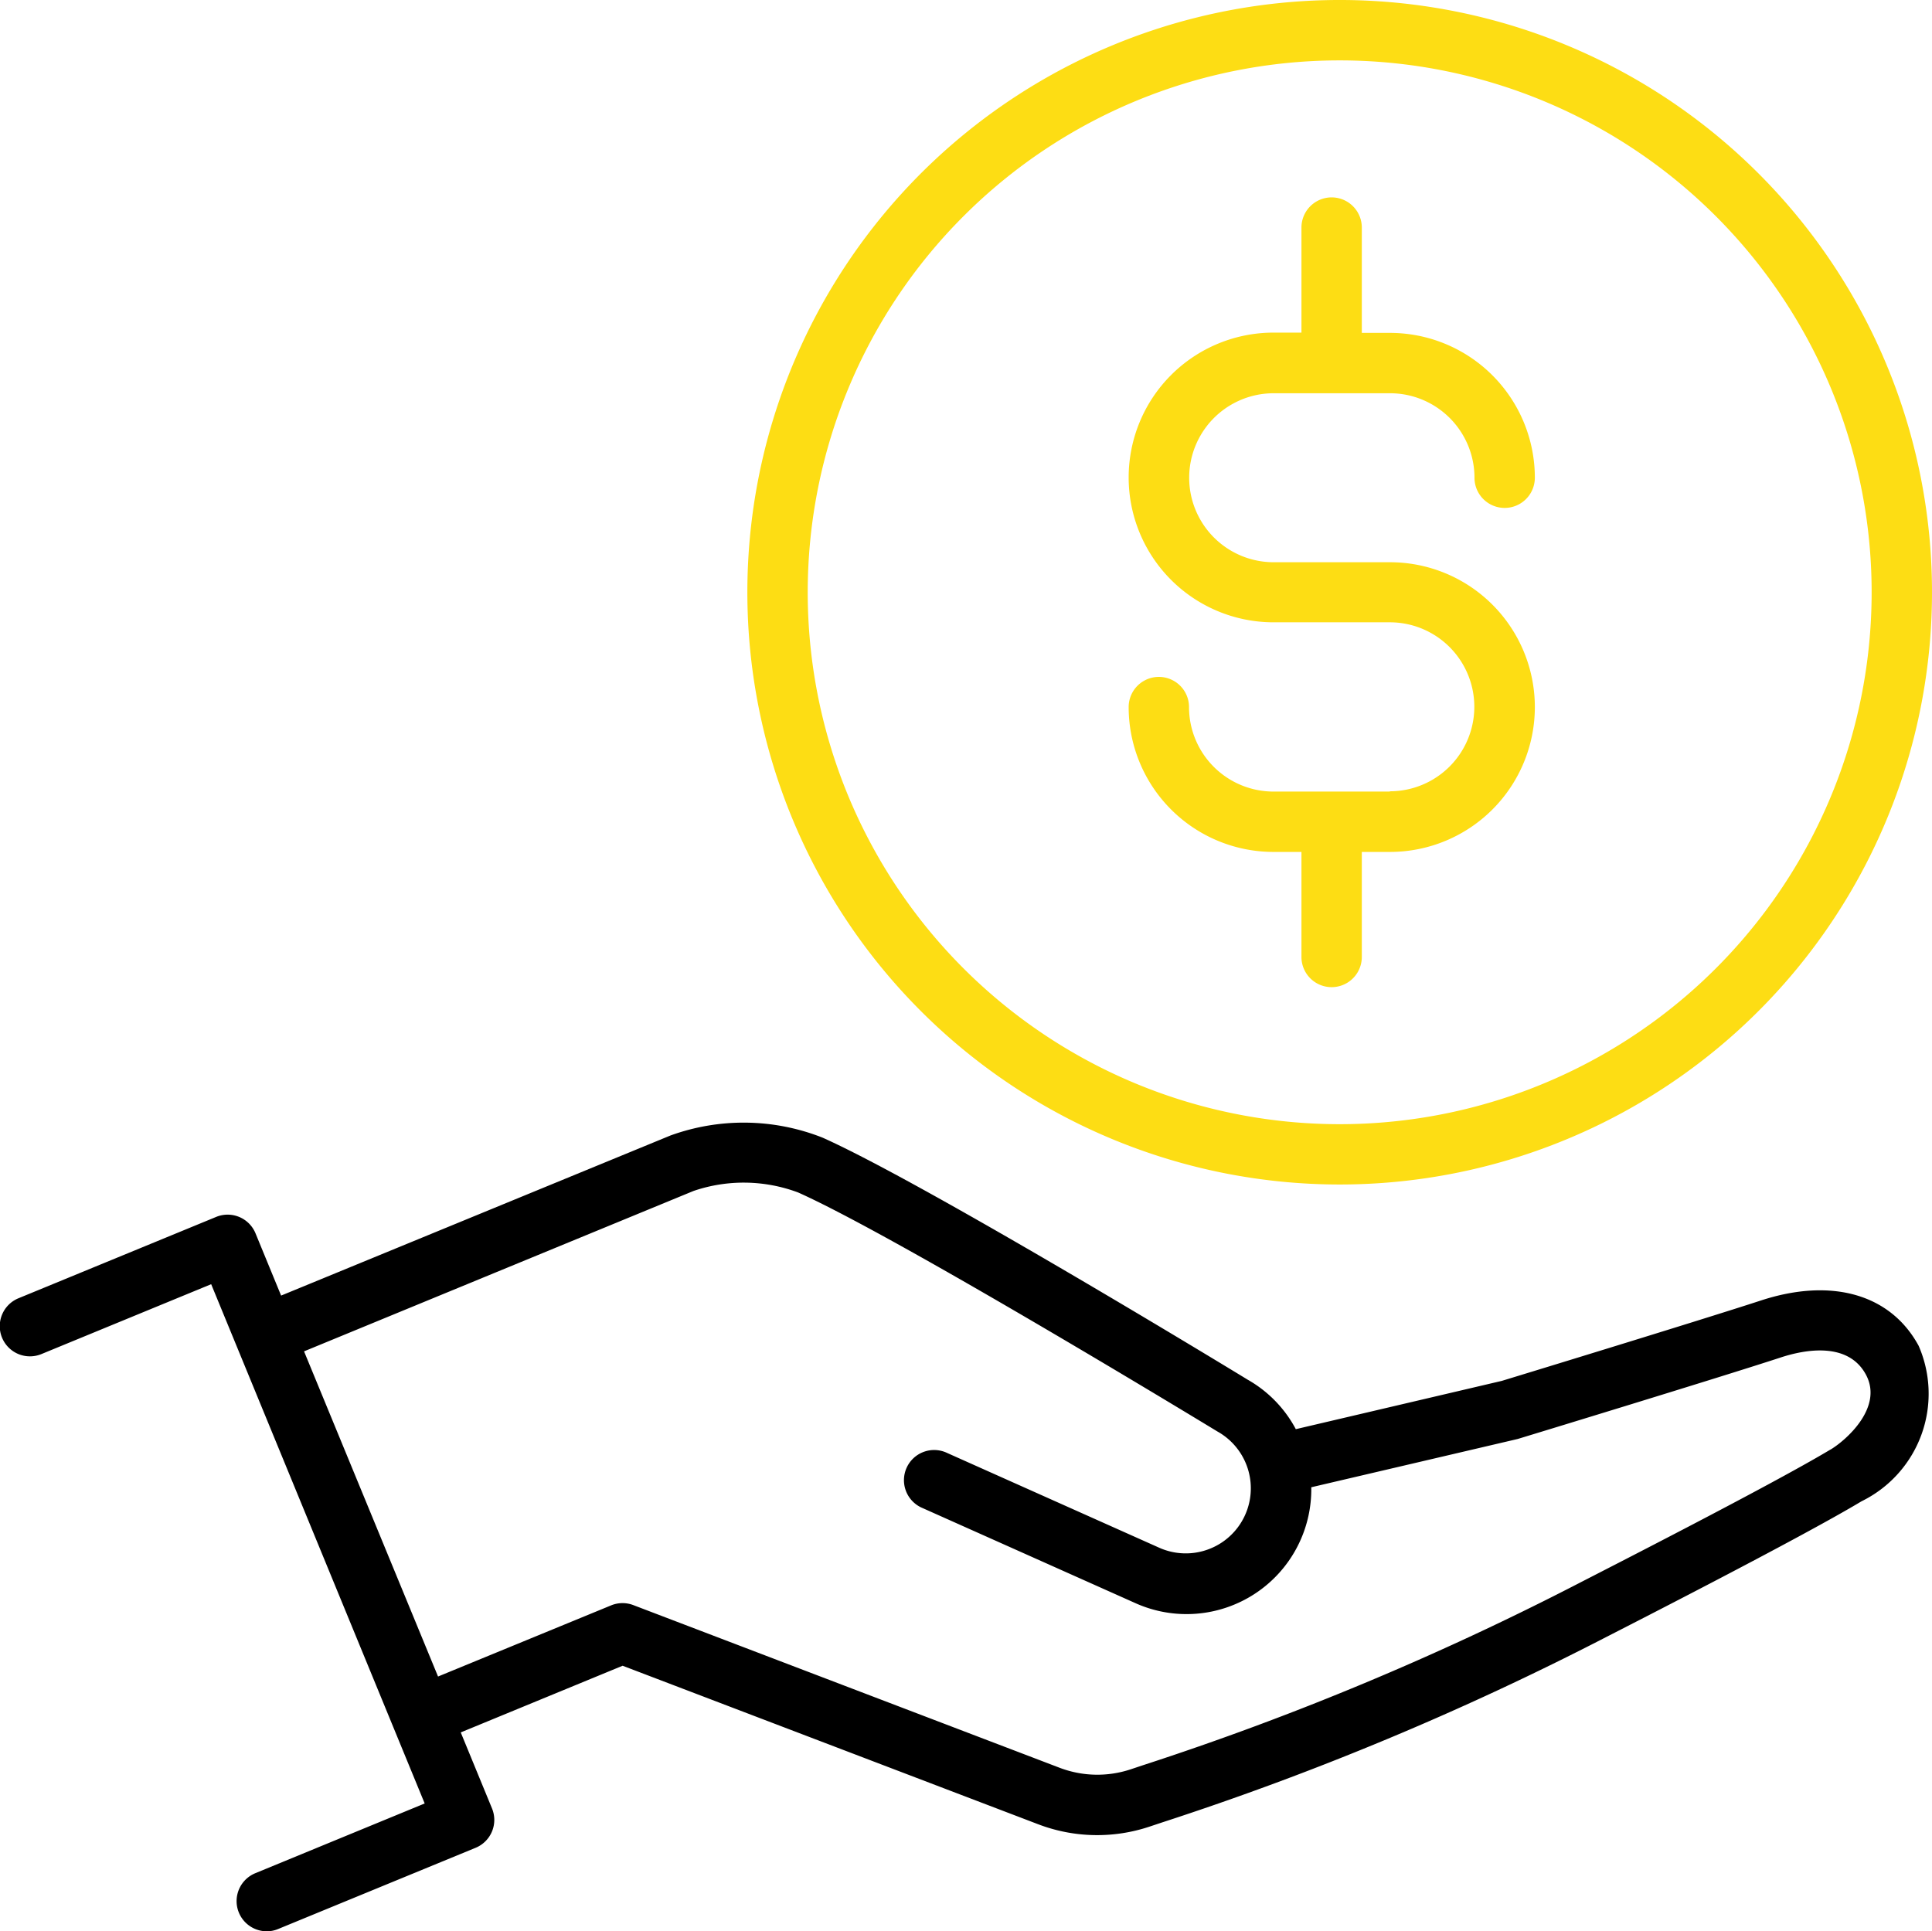
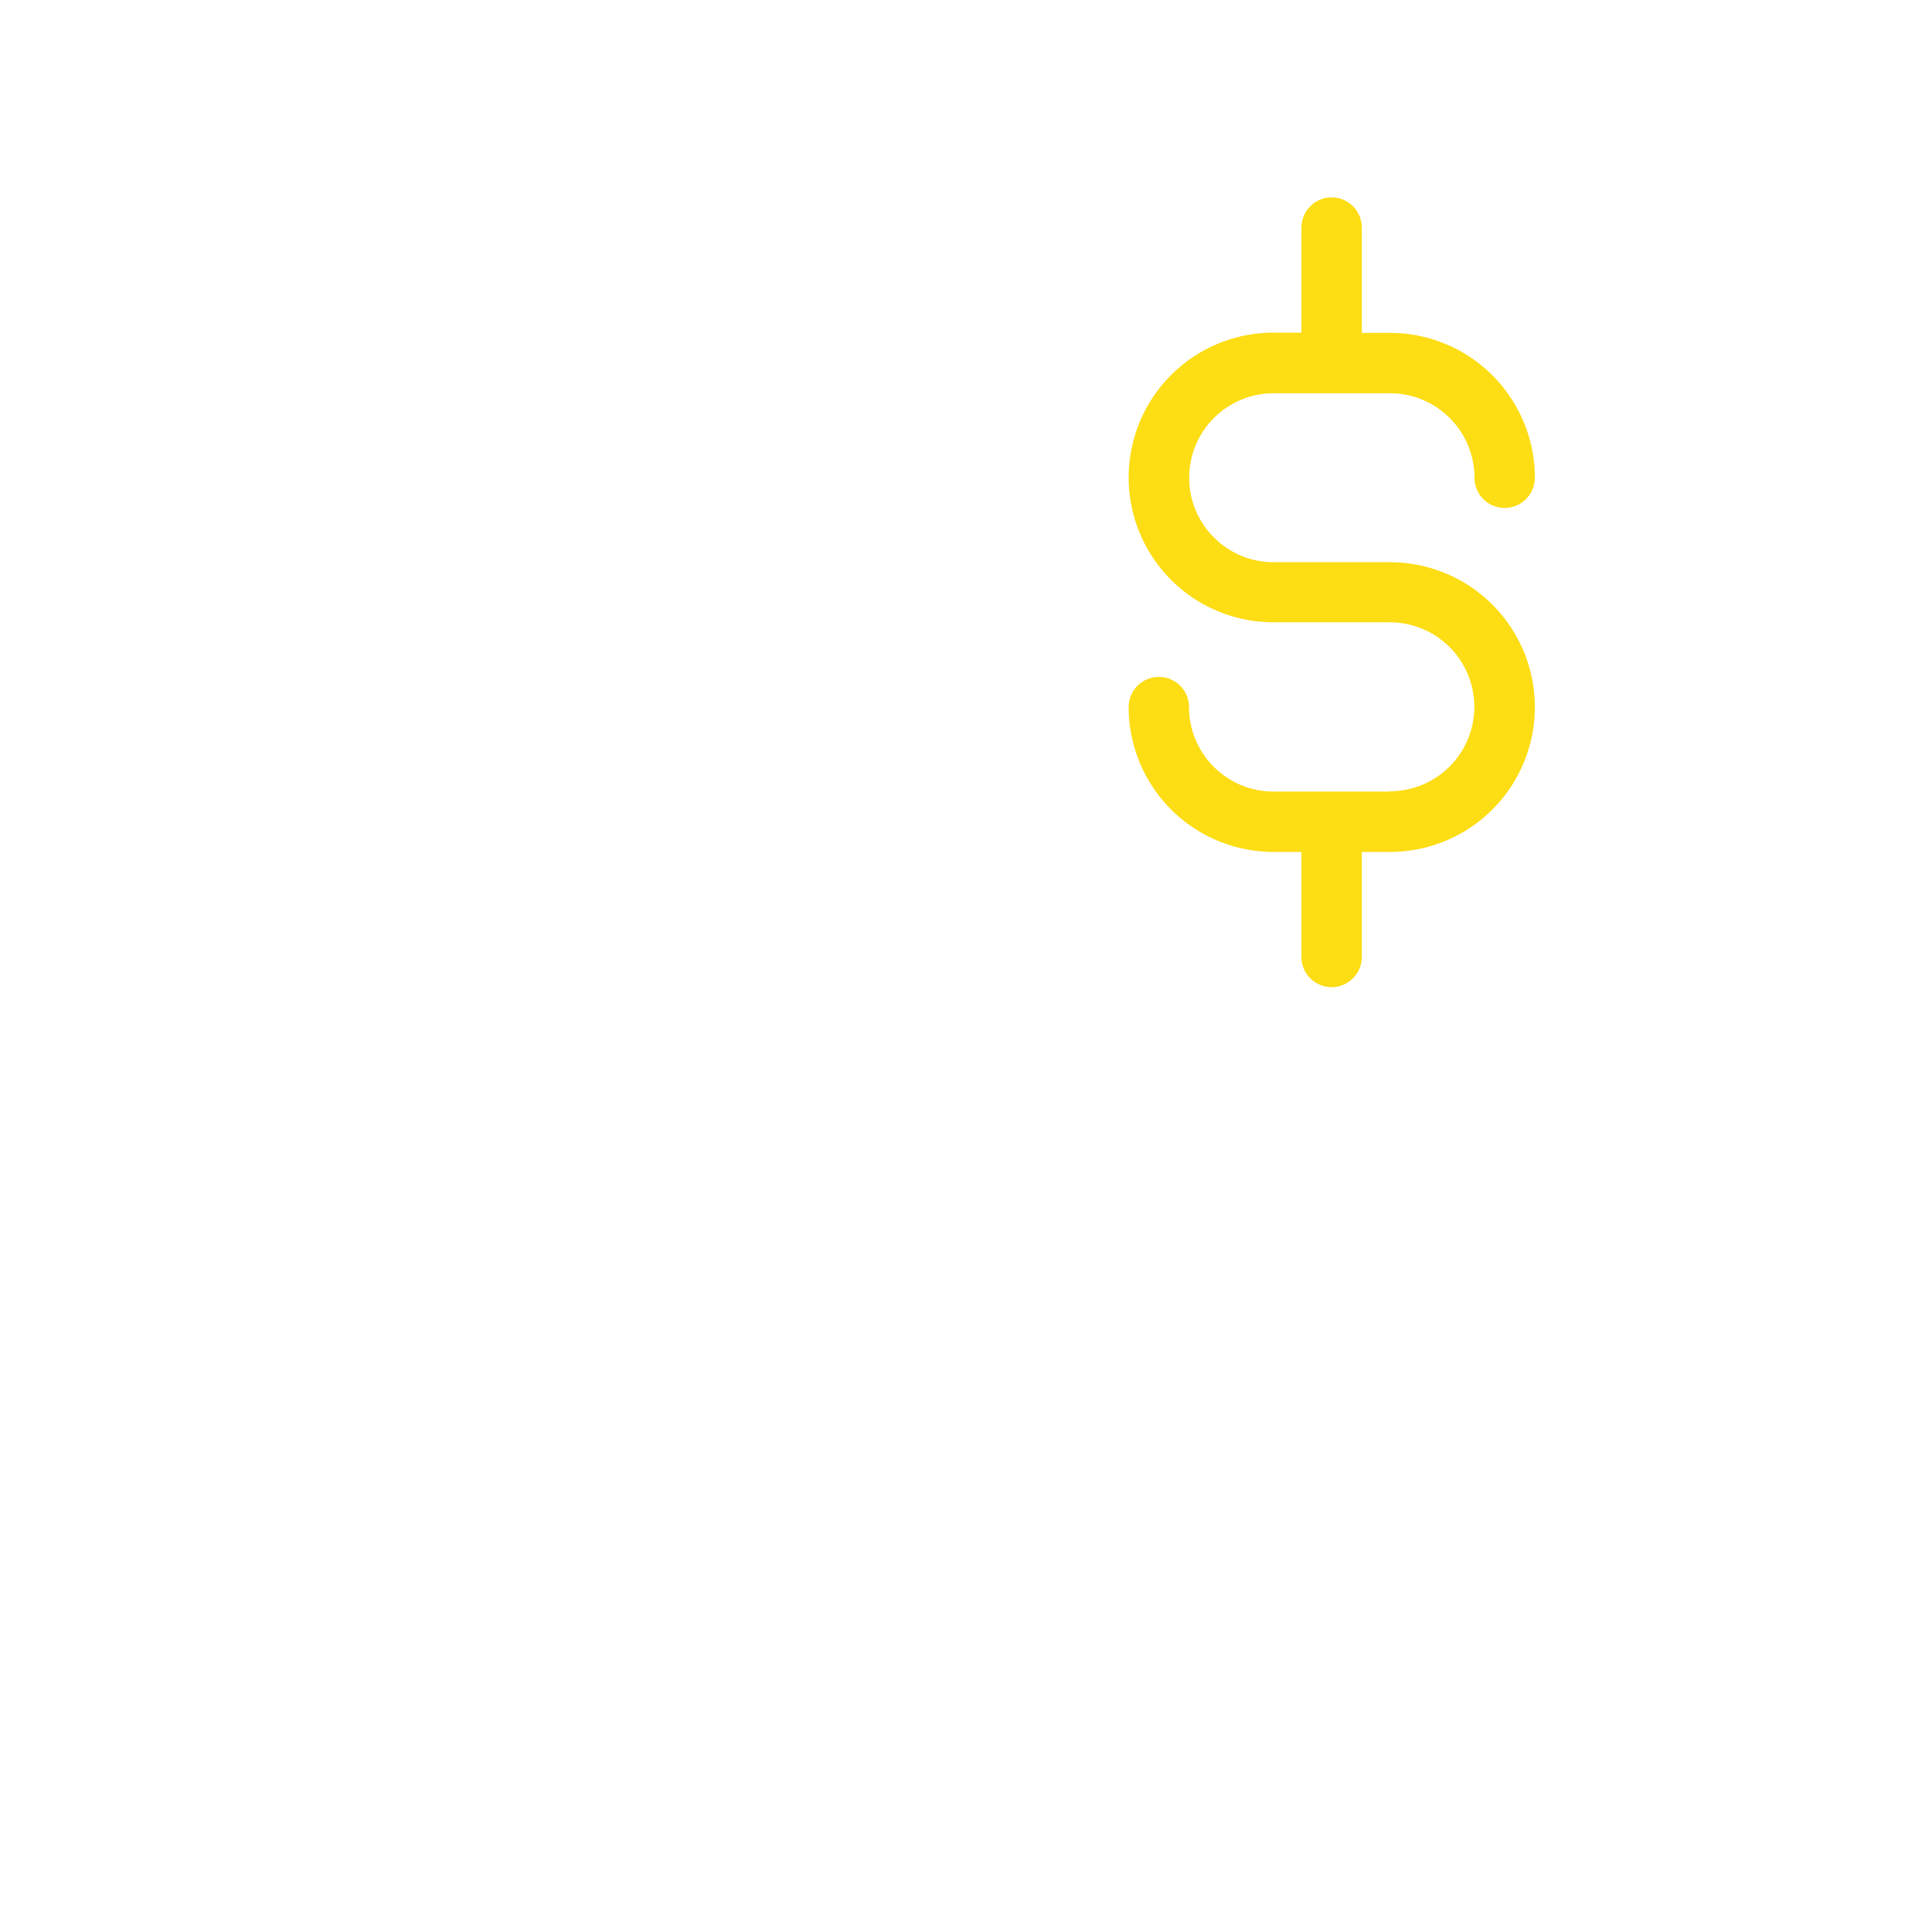
<svg xmlns="http://www.w3.org/2000/svg" width="48.013" height="48.001" viewBox="0 0 48.013 48.001">
  <g id="earning" transform="translate(0.01 0.001)">
-     <path id="Path_1909" data-name="Path 1909" d="M33.277,29.439A14.72,14.72,0,1,0,18.563,14.721,14.72,14.72,0,0,0,33.277,29.439Zm0-27.939A13.22,13.22,0,1,1,20.063,14.718,13.22,13.22,0,0,1,33.277,1.5Z" fill="#fddd14" />
    <path id="Path_1910" data-name="Path 1910" d="M34.529,19.673h-2.89a2.1,2.1,0,0,1-2.1-2.1.75.75,0,1,0-1.5,0,3.6,3.6,0,0,0,3.6,3.6h.694v2.611a.75.75,0,0,0,1.5,0V21.173h.7a3.6,3.6,0,0,0,0-7.2h-2.89a2.1,2.1,0,1,1,0-4.2h2.89a2.1,2.1,0,0,1,2.1,2.1.75.75,0,0,0,1.5,0,3.6,3.6,0,0,0-3.6-3.6h-.7V5.655a.75.75,0,0,0-1.5,0V8.266h-.694a3.6,3.6,0,1,0,0,7.2h2.89a2.1,2.1,0,0,1,0,4.2Z" fill="#fddd14" />
-     <path id="Path_1911" data-name="Path 1911" d="M43.757,32.32c-1.558.509-6.444,2-6.445,2l-5.119,1.2a3.068,3.068,0,0,0-1.2-1.232c-.325-.2-7.994-4.867-10.56-6.013a5.337,5.337,0,0,0-3.781-.054L6.976,32.2,6.34,30.653a.749.749,0,0,0-.979-.408L.455,32.264a.75.75,0,1,0,.571,1.387l4.212-1.734,5.306,12.906L6.333,46.557A.75.75,0,0,0,6.618,48a.736.736,0,0,0,.285-.057l4.906-2.018a.749.749,0,0,0,.408-.979l-.777-1.889L15.463,41.4l10.328,3.94a4.11,4.11,0,0,0,2.771.057l.3-.1A73.822,73.822,0,0,0,39.91,40.685c.584-.3,4.811-2.454,6.341-3.372a2.977,2.977,0,0,0,1.42-3.865c-.695-1.282-2.159-1.7-3.914-1.128Zm1.722,3.707c-1.485.891-5.671,3.022-6.257,3.325A72.458,72.458,0,0,1,28.39,43.874l-.3.1a2.629,2.629,0,0,1-1.761-.036l-10.6-4.045a.749.749,0,0,0-.553.007l-4.3,1.768-3.33-8.082L17.224,29.6a3.859,3.859,0,0,1,2.6.037c2.48,1.107,10.313,5.876,10.421,5.941a1.617,1.617,0,0,1-1.435,2.894l-5.283-2.361a.75.75,0,1,0-.612,1.369L28.2,39.841a3.1,3.1,0,0,0,4.377-2.877l5.13-1.2c.049-.015,4.95-1.507,6.522-2.021.6-.2,1.683-.406,2.13.418s-.507,1.645-.877,1.866Z" />
  </g>
</svg>